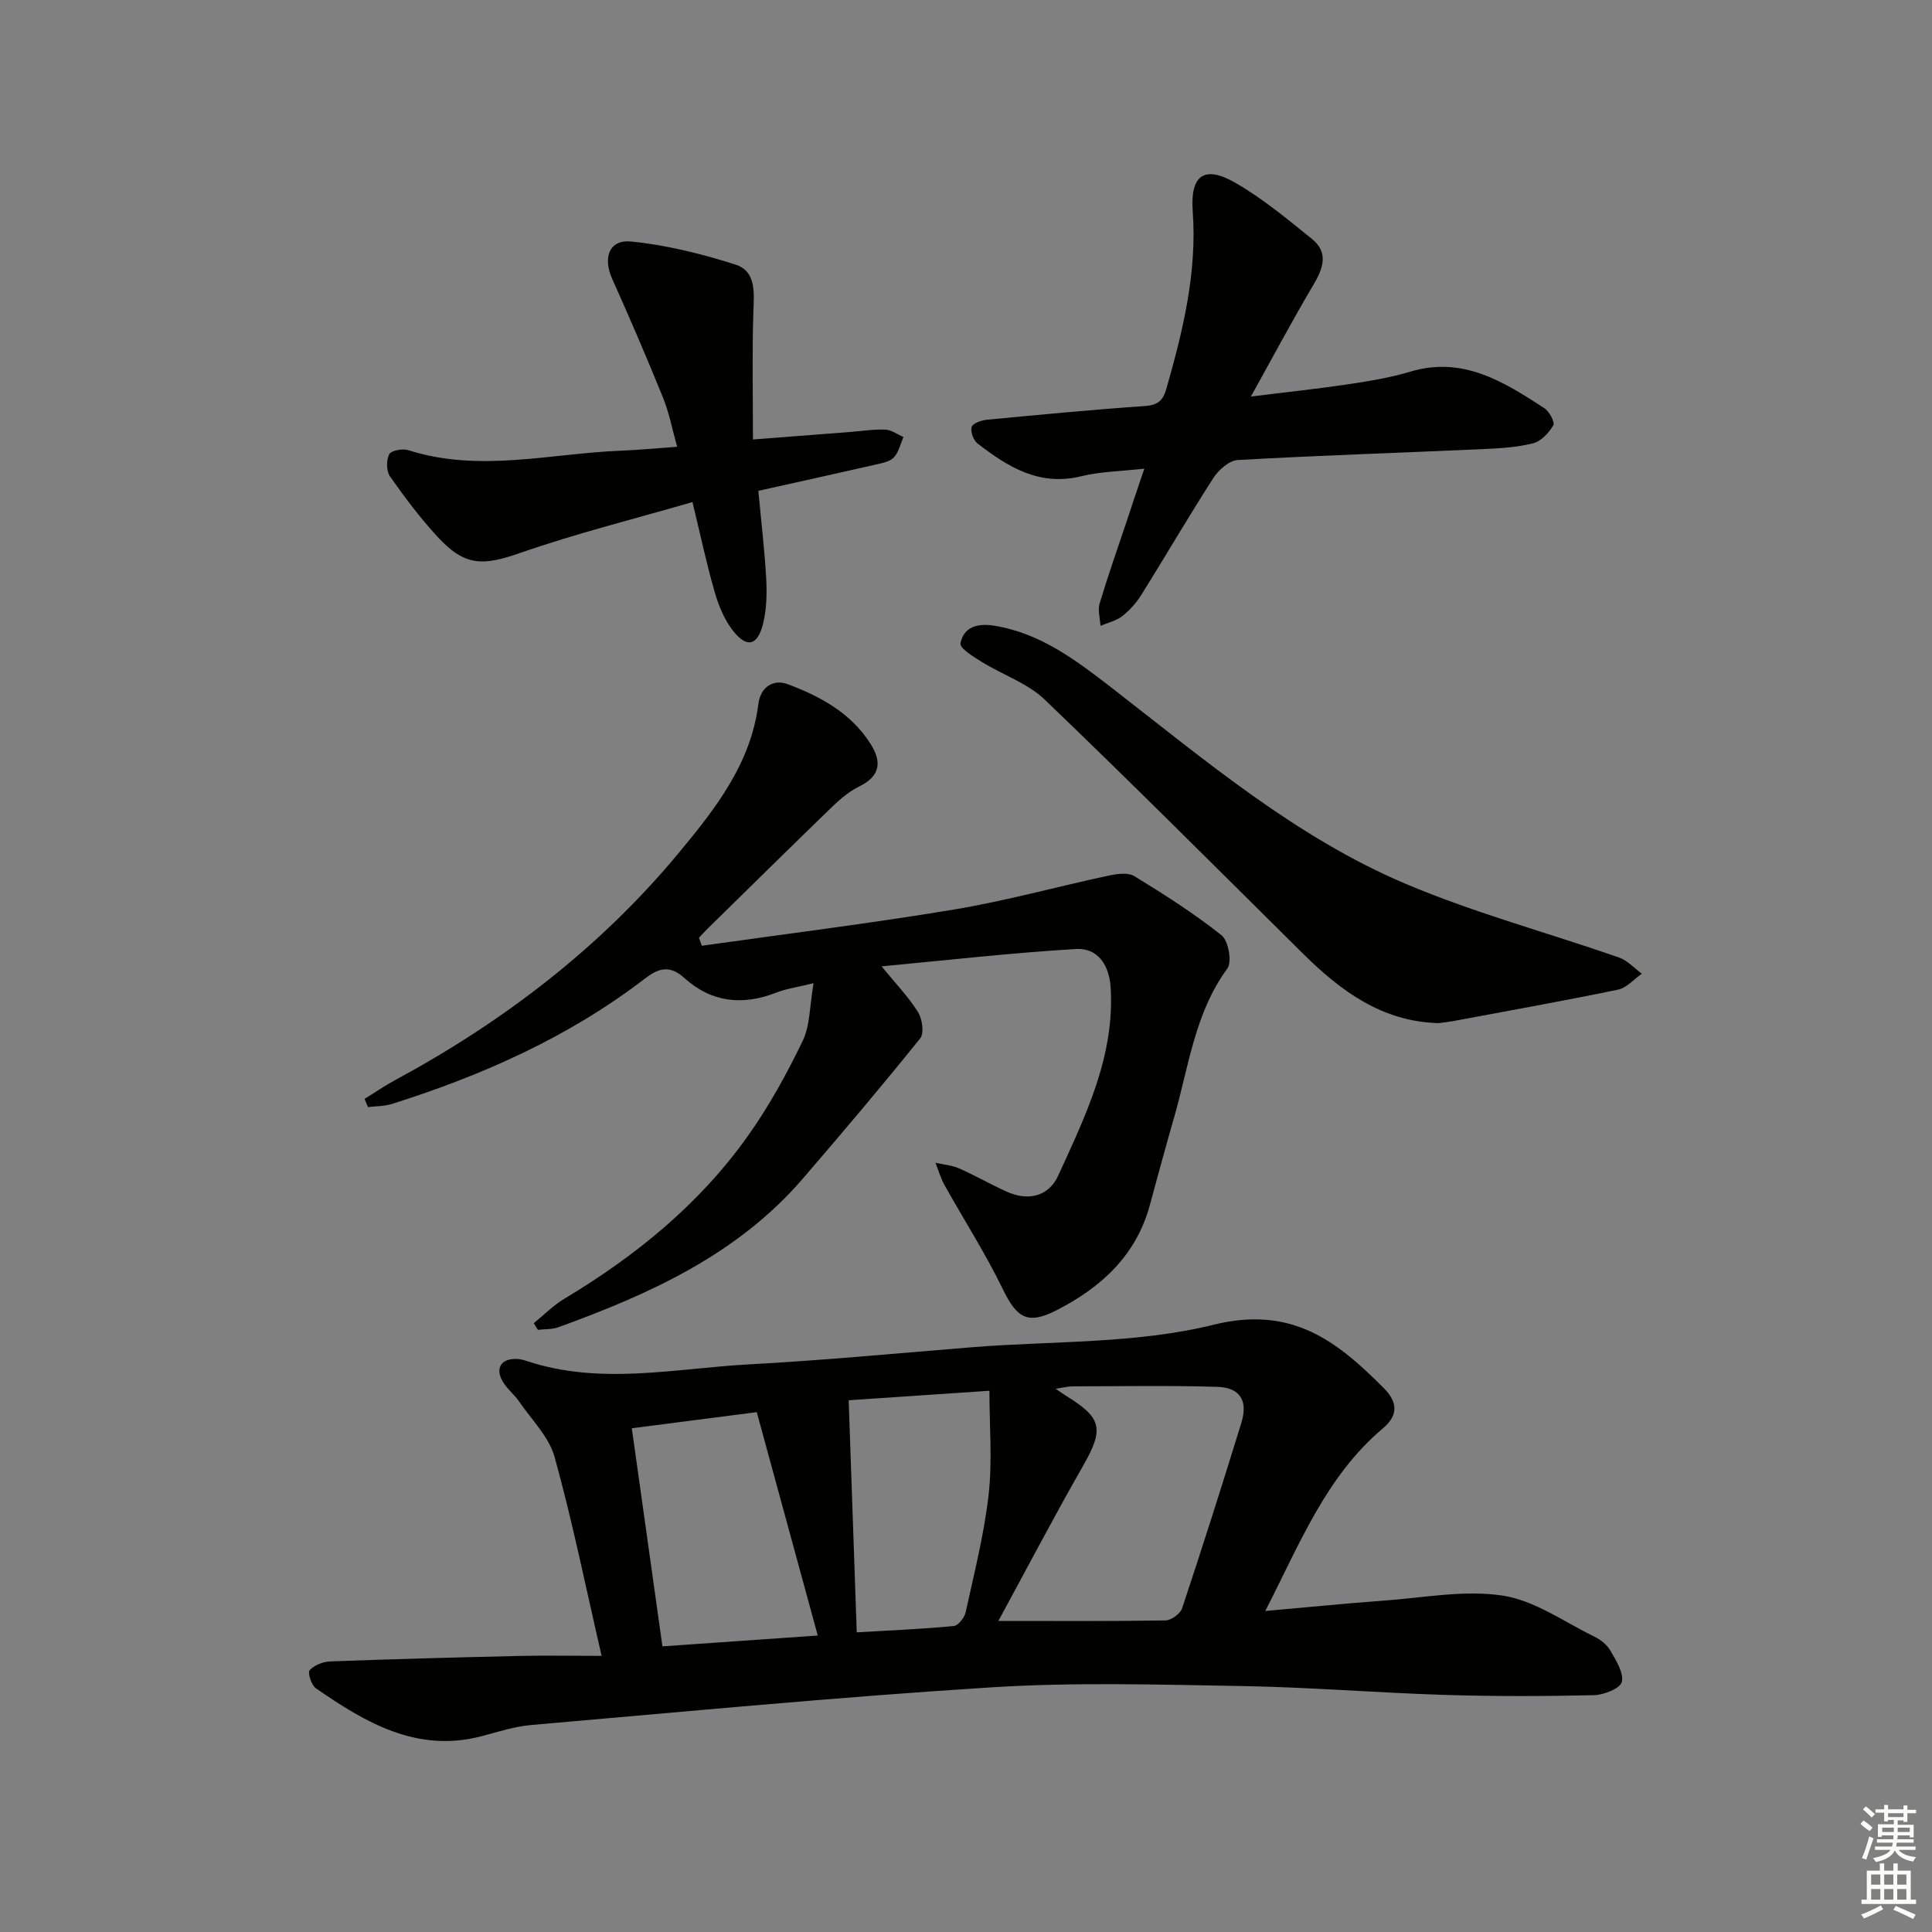
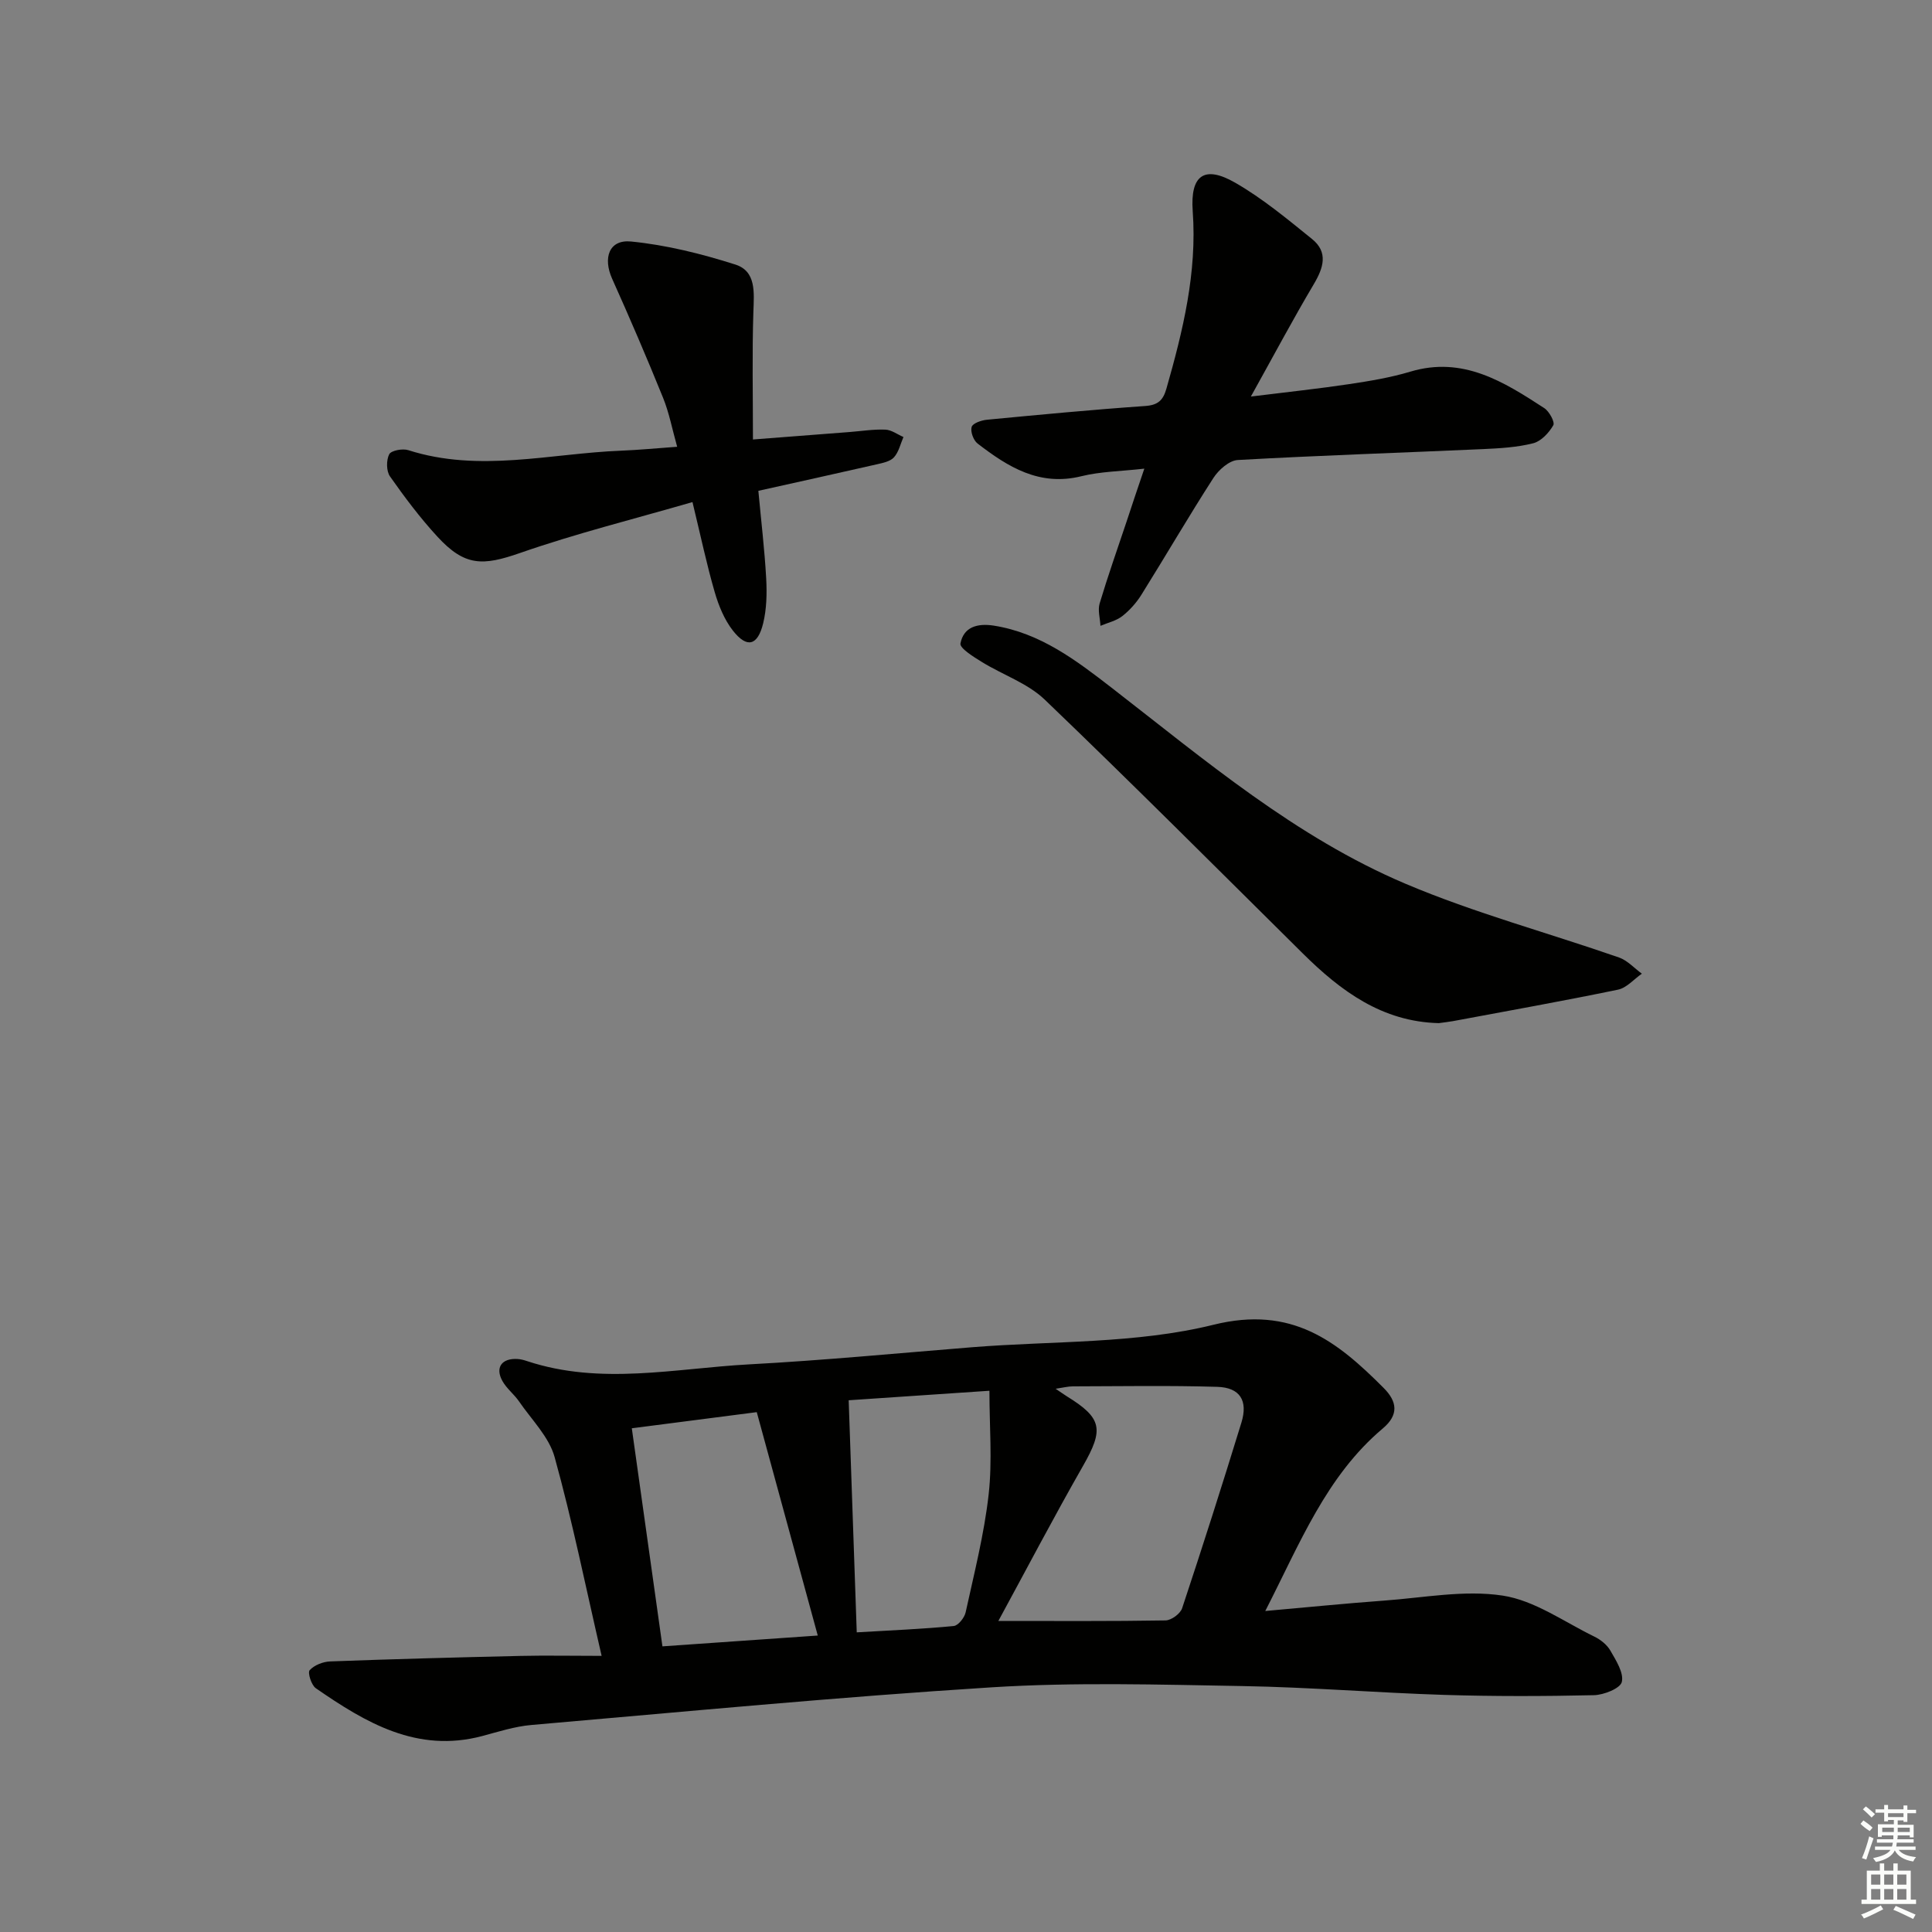
<svg xmlns="http://www.w3.org/2000/svg" enable-background="new 0 0 400 400" viewBox="0 0 400 400">
  <rect x="0" y="0" width="400" height="400" fill="#808080" stroke="none" />
  <g fill="#010100">
    <path d="m124.56 342.83c-3.35-14.5-6.07-27.96-9.73-41.15-1.16-4.2-4.77-7.74-7.36-11.52-1.02-1.49-2.57-2.66-3.44-4.22-1.58-2.81-.14-4.79 3.15-4.57.66.04 1.32.22 1.94.43 15.24 5.05 30.64 1.51 45.94.68 15.42-.83 30.81-2.31 46.21-3.55 16.72-1.34 33.93-.68 50-4.66 16.18-4 25.52 3.37 35.21 13.1 2.79 2.8 3.18 5.54-.18 8.37-11.72 9.87-17.16 23.8-24.34 37.8 8.64-.76 16.6-1.57 24.57-2.15 8.2-.59 16.61-2.25 24.57-1.04 6.61 1 12.71 5.43 18.97 8.48 1.3.63 2.64 1.69 3.34 2.91 1.17 2.04 2.81 4.59 2.37 6.49-.31 1.33-3.73 2.7-5.8 2.74-10.31.23-20.64.26-30.95-.06-13.95-.44-27.89-1.59-41.84-1.83-17.28-.3-34.63-.82-51.85.26-31.82 2-63.57 5.05-95.33 7.8-3.43.3-6.82 1.39-10.18 2.29-13.46 3.57-24.1-2.75-34.44-9.9-.93-.64-1.73-3.23-1.28-3.73.95-1.05 2.75-1.76 4.24-1.82 13.13-.49 26.26-.84 39.4-1.14 5.26-.12 10.52-.01 16.81-.01zm82.14-7.23c12.05 0 23.33.08 34.61-.11 1.2-.02 3.07-1.39 3.44-2.53 4.24-12.76 8.32-25.57 12.27-38.42 1.4-4.56-.29-7.27-5.01-7.41-9.95-.3-19.92-.12-29.88-.1-.98 0-1.97.26-3.57.5 1.2.81 1.74 1.2 2.3 1.55 7.37 4.54 7.7 6.85 3.35 14.45-6.07 10.63-11.76 21.5-17.51 32.07zm-37.39 3.02c-4.32-15.81-8.45-30.93-12.63-46.25-8.89 1.15-17.19 2.22-25.87 3.34 2.15 15.28 4.21 29.99 6.34 45.15 10.15-.7 20.71-1.44 32.16-2.24zm8.07-.66c7.16-.42 13.63-.69 20.07-1.31.94-.09 2.24-1.73 2.48-2.85 1.77-8.1 3.84-16.2 4.76-24.41.78-6.94.16-14.03.16-21.45-10.15.69-19.53 1.32-29.14 1.97.57 16.24 1.11 31.82 1.67 48.05z" />
-     <path d="m145.3 195.81c17.41-2.46 34.86-4.62 52.2-7.5 10.77-1.79 21.35-4.74 32.05-7.03 1.72-.37 4-.69 5.31.12 6.2 3.8 12.37 7.72 18.05 12.24 1.43 1.13 2.2 5.51 1.2 6.88-6.77 9.24-7.99 20.31-11.01 30.78-1.75 6.06-3.39 12.15-5.05 18.24-2.84 10.43-10.09 17.01-19.27 21.72-6.02 3.09-8.26 1.62-11.15-4.34-3.6-7.42-8.09-14.41-12.11-21.62-.79-1.42-1.23-3.03-1.84-4.56 1.63.37 3.37.5 4.88 1.16 3.35 1.47 6.53 3.32 9.87 4.82 4.49 2.03 8.71.96 10.67-3.34 5.63-12.35 11.71-24.68 10.85-38.89-.28-4.62-2.61-8.28-7.19-8.01-13.64.82-27.24 2.38-40.24 3.59 2.83 3.47 5.51 6.24 7.52 9.43.9 1.43 1.34 4.41.48 5.48-7.91 9.84-16.08 19.49-24.32 29.06-13.52 15.69-31.66 23.88-50.57 30.74-1.32.48-2.84.38-4.27.55-.28-.46-.57-.92-.85-1.38 2.11-1.71 4.04-3.69 6.35-5.07 14.73-8.83 27.87-19.51 37.88-33.55 4.41-6.18 8.12-12.94 11.43-19.78 1.57-3.24 1.45-7.31 2.27-11.99-3.35.83-5.62 1.13-7.69 1.94-6.98 2.73-13.41 2.08-19.04-3-2.89-2.61-5.14-2.24-8.14.07-15.74 12.1-33.61 20.05-52.42 25.99-1.57.49-3.3.45-4.96.65-.24-.56-.48-1.13-.72-1.69 2.09-1.29 4.12-2.7 6.28-3.86 22.48-12.15 42.49-27.42 58.85-47.16 7.53-9.09 14.86-18.4 16.42-30.79.42-3.36 2.99-5.22 6.12-4.04 6.73 2.53 13.03 5.94 17.08 12.31 2.41 3.79 2.04 6.7-2.33 8.85-2.03 1-3.88 2.55-5.53 4.14-8.73 8.44-17.37 16.98-26.04 25.48-.56.55-1.07 1.13-1.61 1.7.2.56.39 1.11.59 1.66z" />
-     <path d="m236.92 97.03c-4.89.55-9.09.59-13.05 1.57-8.66 2.14-15.18-1.92-21.47-6.77-.86-.66-1.52-2.47-1.23-3.44.22-.76 2.02-1.38 3.18-1.49 10.9-1.04 21.8-2.08 32.73-2.84 2.66-.18 3.72-1.17 4.41-3.58 3.43-12.02 6.37-24.05 5.45-36.75-.54-7.47 2.39-9.58 8.8-5.9 5.67 3.26 10.8 7.53 15.92 11.67 3.37 2.73 2.36 5.94.35 9.33-4.29 7.23-8.24 14.66-13.03 23.27 7.75-.96 14.07-1.63 20.34-2.57 4.26-.64 8.55-1.35 12.66-2.58 10.89-3.27 19.34 2.08 27.75 7.55 1.03.67 2.24 2.91 1.86 3.55-.9 1.56-2.51 3.3-4.15 3.72-3.34.85-6.89 1.05-10.36 1.21-16.94.76-33.89 1.31-50.81 2.26-1.78.1-3.97 2.04-5.05 3.72-5.12 7.94-9.87 16.12-14.88 24.14-1.04 1.67-2.43 3.24-3.97 4.45-1.26.99-3 1.37-4.53 2.02-.08-1.55-.59-3.23-.17-4.64 1.72-5.73 3.71-11.37 5.61-17.04 1.07-3.28 2.18-6.56 3.64-10.86z" />
+     <path d="m236.92 97.03c-4.89.55-9.09.59-13.05 1.57-8.66 2.14-15.18-1.92-21.47-6.77-.86-.66-1.52-2.47-1.23-3.44.22-.76 2.02-1.38 3.18-1.49 10.9-1.04 21.8-2.08 32.73-2.84 2.66-.18 3.72-1.17 4.41-3.58 3.43-12.02 6.37-24.05 5.45-36.75-.54-7.47 2.39-9.58 8.8-5.9 5.67 3.26 10.8 7.53 15.92 11.67 3.37 2.73 2.36 5.94.35 9.33-4.29 7.23-8.24 14.66-13.03 23.27 7.75-.96 14.07-1.63 20.34-2.57 4.26-.64 8.55-1.35 12.66-2.58 10.89-3.27 19.34 2.08 27.75 7.55 1.03.67 2.24 2.91 1.86 3.55-.9 1.56-2.51 3.3-4.15 3.72-3.34.85-6.89 1.05-10.36 1.21-16.94.76-33.89 1.31-50.81 2.26-1.78.1-3.97 2.04-5.05 3.72-5.12 7.94-9.87 16.12-14.88 24.14-1.04 1.67-2.43 3.24-3.97 4.45-1.26.99-3 1.37-4.53 2.02-.08-1.55-.59-3.23-.17-4.64 1.72-5.73 3.71-11.37 5.61-17.04 1.07-3.28 2.18-6.56 3.64-10.86" />
    <path d="m157.01 101.62c.58 6.27 1.29 12.19 1.62 18.12.17 3.09.1 6.31-.62 9.29-1.14 4.69-3.37 5.24-6.28 1.52-1.77-2.27-2.95-5.17-3.76-7.97-1.66-5.71-2.88-11.55-4.6-18.63-12.06 3.5-24.05 6.48-35.67 10.53-7.75 2.7-11.45 2.81-17.14-3.37-3.58-3.89-6.78-8.15-9.82-12.48-.77-1.1-.78-3.35-.16-4.58.4-.78 2.78-1.23 3.95-.85 14.69 4.7 29.36.69 44.03.11 3.63-.14 7.26-.5 11.64-.81-1.02-3.62-1.65-7-2.91-10.12-3.36-8.29-6.89-16.51-10.55-24.66-1.95-4.35-.63-8.17 3.91-7.72 7.29.72 14.58 2.54 21.59 4.77 4.37 1.39 3.87 5.8 3.74 9.79-.28 8.58-.09 17.18-.09 26.43 7.17-.55 13.57-1.04 19.96-1.54 2.48-.19 4.97-.6 7.45-.5 1.27.05 2.5.99 3.75 1.53-.62 1.43-.97 3.1-1.96 4.2-.77.86-2.29 1.16-3.54 1.45-7.92 1.81-15.85 3.55-24.54 5.49z" />
    <path d="m297.89 211.83c-11.74-.29-20.29-6.64-28.16-14.43-17.75-17.58-35.4-35.27-53.44-52.56-3.56-3.41-8.72-5.13-13.03-7.8-1.71-1.05-4.6-2.85-4.41-3.82.66-3.42 3.51-4.22 6.91-3.69 9.62 1.52 17.03 7.17 24.4 12.87 19.33 14.98 38.12 30.95 60.85 40.58 14.31 6.06 29.46 10.13 44.19 15.26 1.75.61 3.16 2.21 4.73 3.35-1.64 1.14-3.15 2.94-4.95 3.31-11.36 2.35-22.79 4.39-34.19 6.52-.96.17-1.93.27-2.9.41z" />
  </g>
  <path d="m385.2 377.6.6-.7c.6.4 1.3.9 1.9 1.5l-.6.7c-.8-.5-1.4-1-1.9-1.5zm.3 7.1c.6-1.4 1.1-2.9 1.5-4.5.3.1.6.3.9.4-.5 1.4-1 2.9-1.5 4.4zm.2-10.1.6-.6c.7.5 1.3 1.1 1.9 1.6l-.7.7c-.6-.6-1.2-1.2-1.8-1.7zm8.4-.8h.8v.9h1.8v.7h-1.8v1.8h-.8v-.3h-1.2v.9h3.3v2.6h-.8v-.4h-2.5c0 .3 0 .6-.1.8h3.4v.7h-3.5c0 .3-.1.6-.1.8h4v.7h-3.5c.7.9 1.9 1.3 3.6 1.5-.2.2-.4.5-.6.9-1.9-.3-3.2-1.1-3.8-2.3-.5 1.1-1.8 2-3.9 2.4-.2-.3-.4-.5-.6-.8 1.9-.4 3.1-.9 3.6-1.7h-3.2v-.7h3.5c.1-.2.1-.5.2-.8h-3.3v-.7h3.4c0-.2 0-.5 0-.8h-2.4v.3h-.8v-2.6h3.3v-.9h-1.2v.3h-.8v-1.8h-1.8v-.7h1.8v-.9h.8v.9h3.2zm-4.4 5.5h2.4c0-.3 0-.6 0-.9h-2.4zm1.2-3.1h3.2v-.8h-3.2zm4.4 2.2h-2.4v.9h2.5v-.9z" fill="#fbfcfa" />
  <path d="m389.2 385.8h.9v1.5h1.9v-1.5h.9v1.5h2.7v6h1.1v.9h-11.3v-.9h1.1v-6h2.7zm.2 8.7.5.8c-1.2.6-2.5 1.3-4 1.9-.2-.3-.3-.6-.6-.8 1.6-.6 3-1.3 4.1-1.9zm-2-4.3h1.9v-2.1h-1.9zm0 3.1h1.9v-2.2h-1.9zm2.7-3.1h1.9v-2.1h-1.9zm0 3.1h1.9v-2.2h-1.9zm2.4 1.3c1.4.6 2.7 1.2 4.1 1.8l-.5.9c-1.5-.7-2.8-1.4-4.1-1.9zm2.2-6.5h-1.9v2.1h1.9zm-1.9 5.2h1.9v-2.2h-1.9z" fill="#fbfcfa" />
</svg>